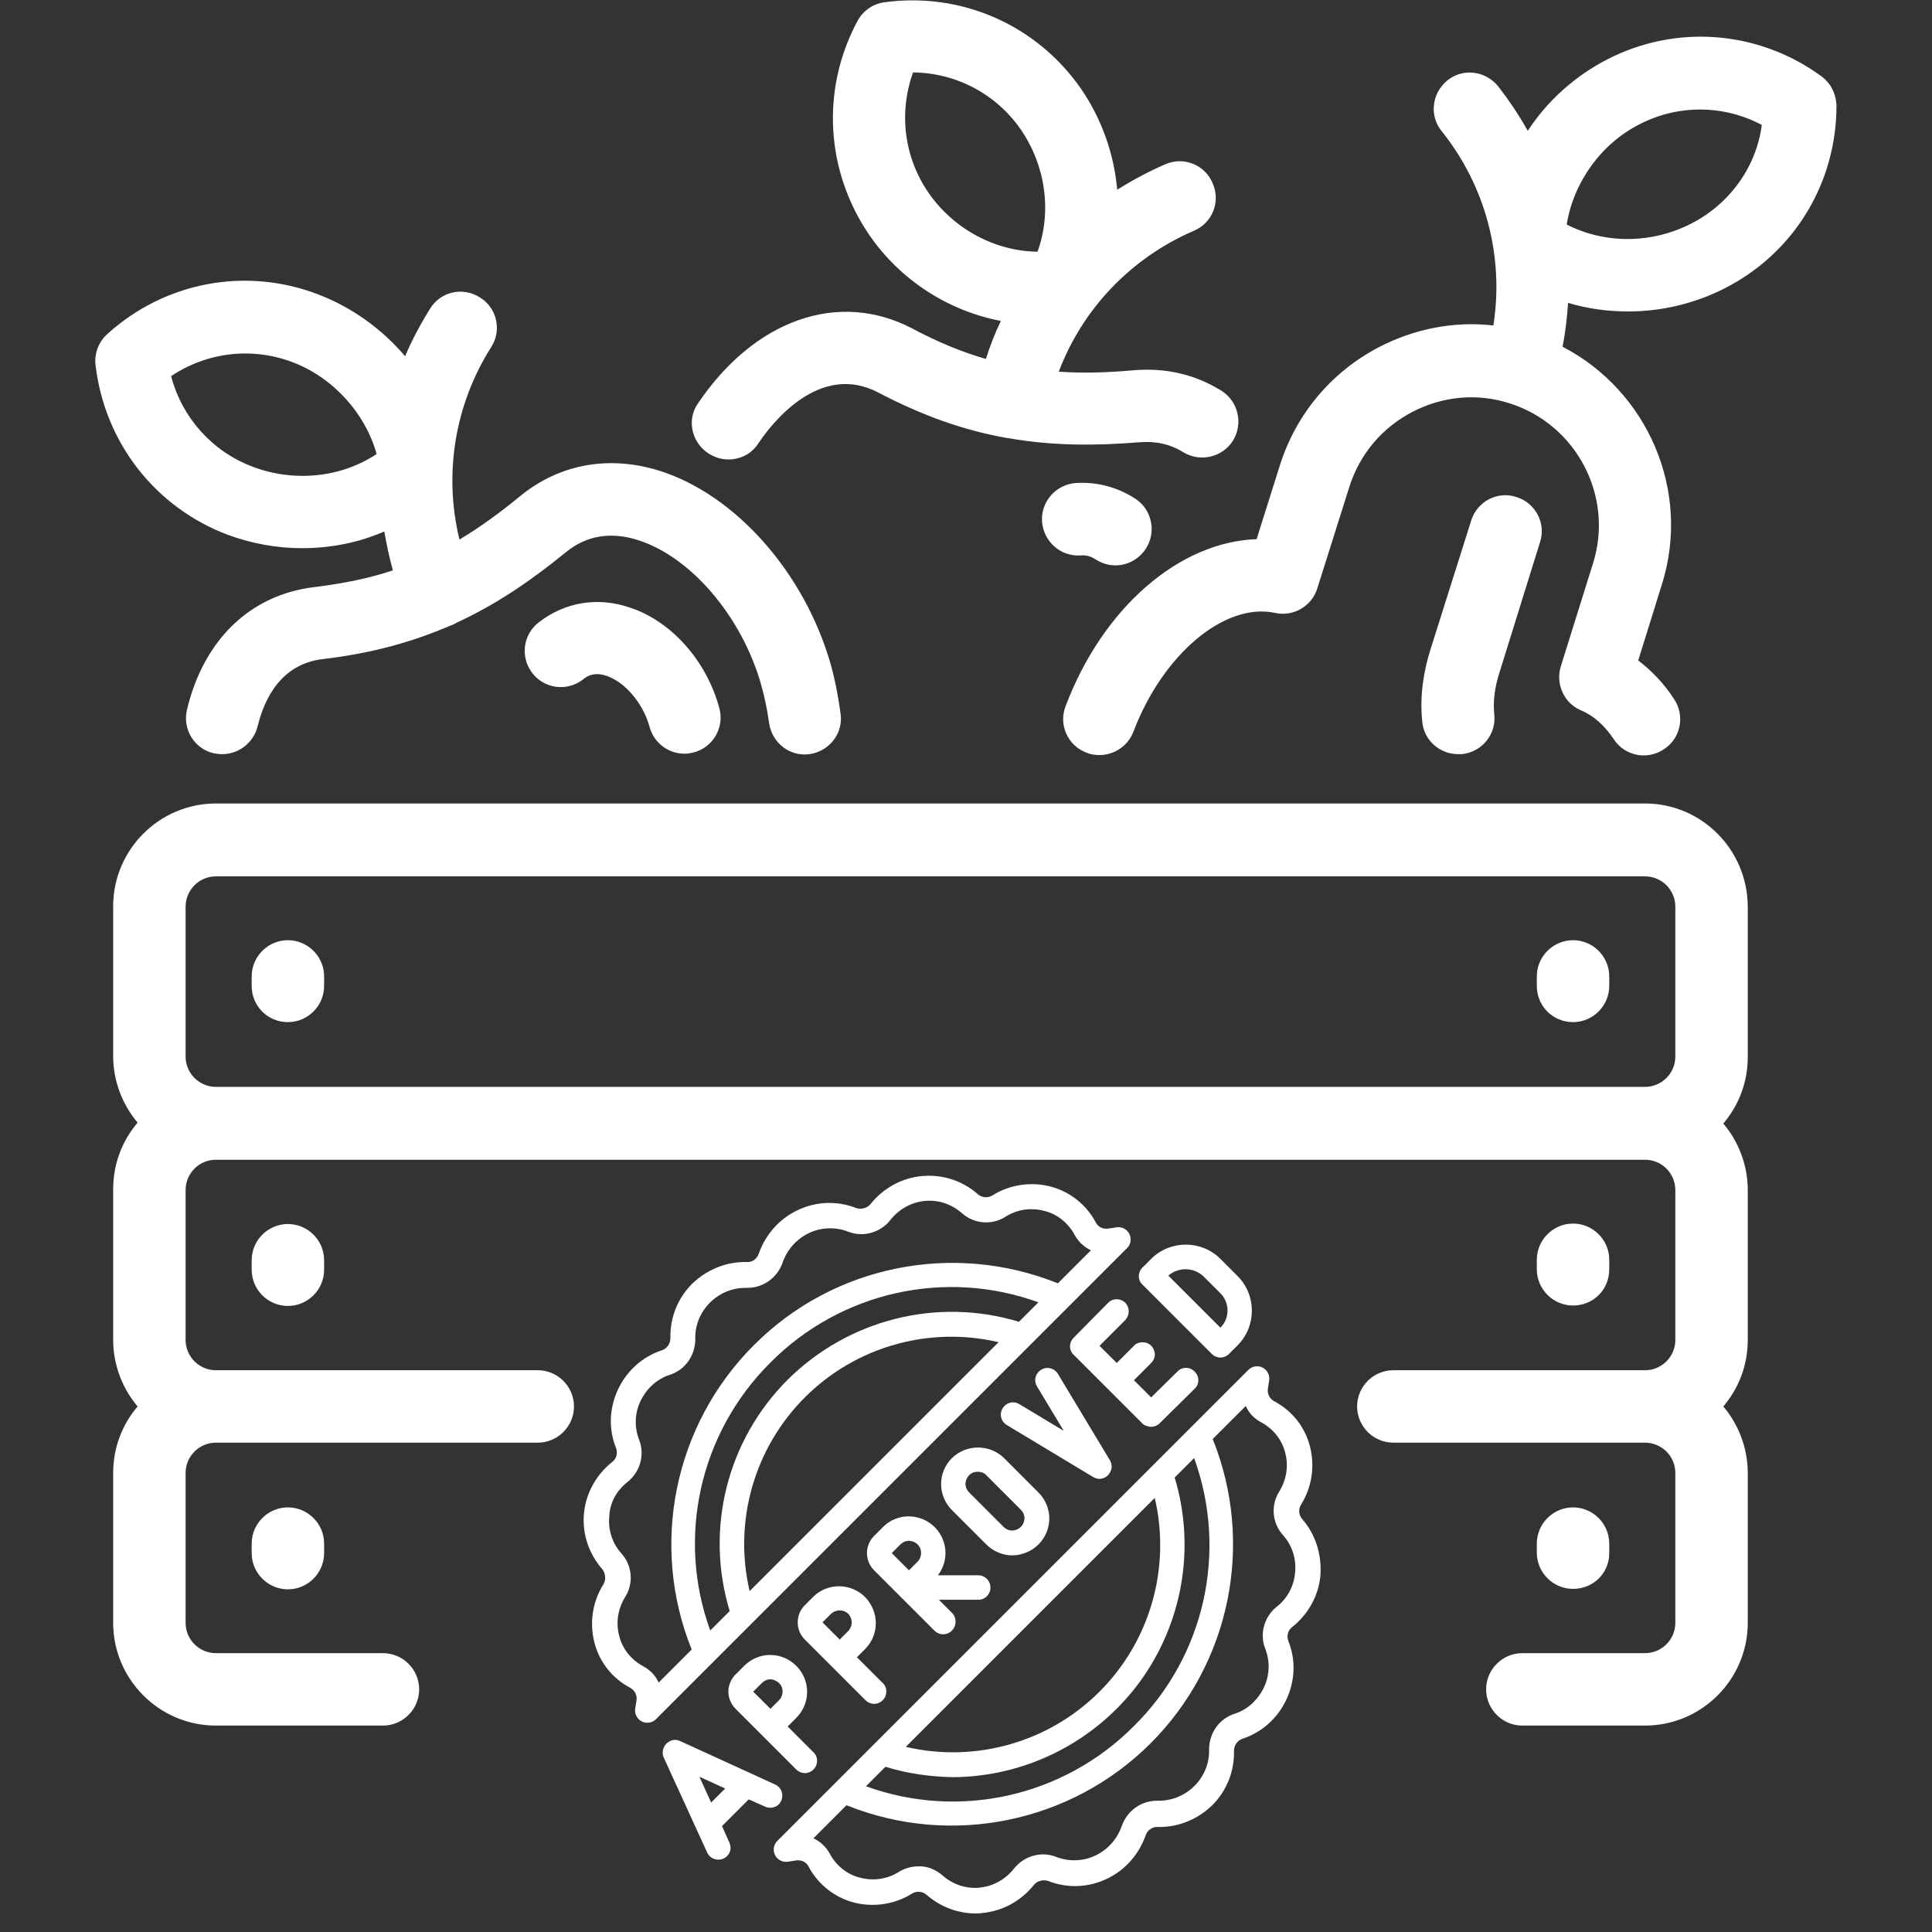
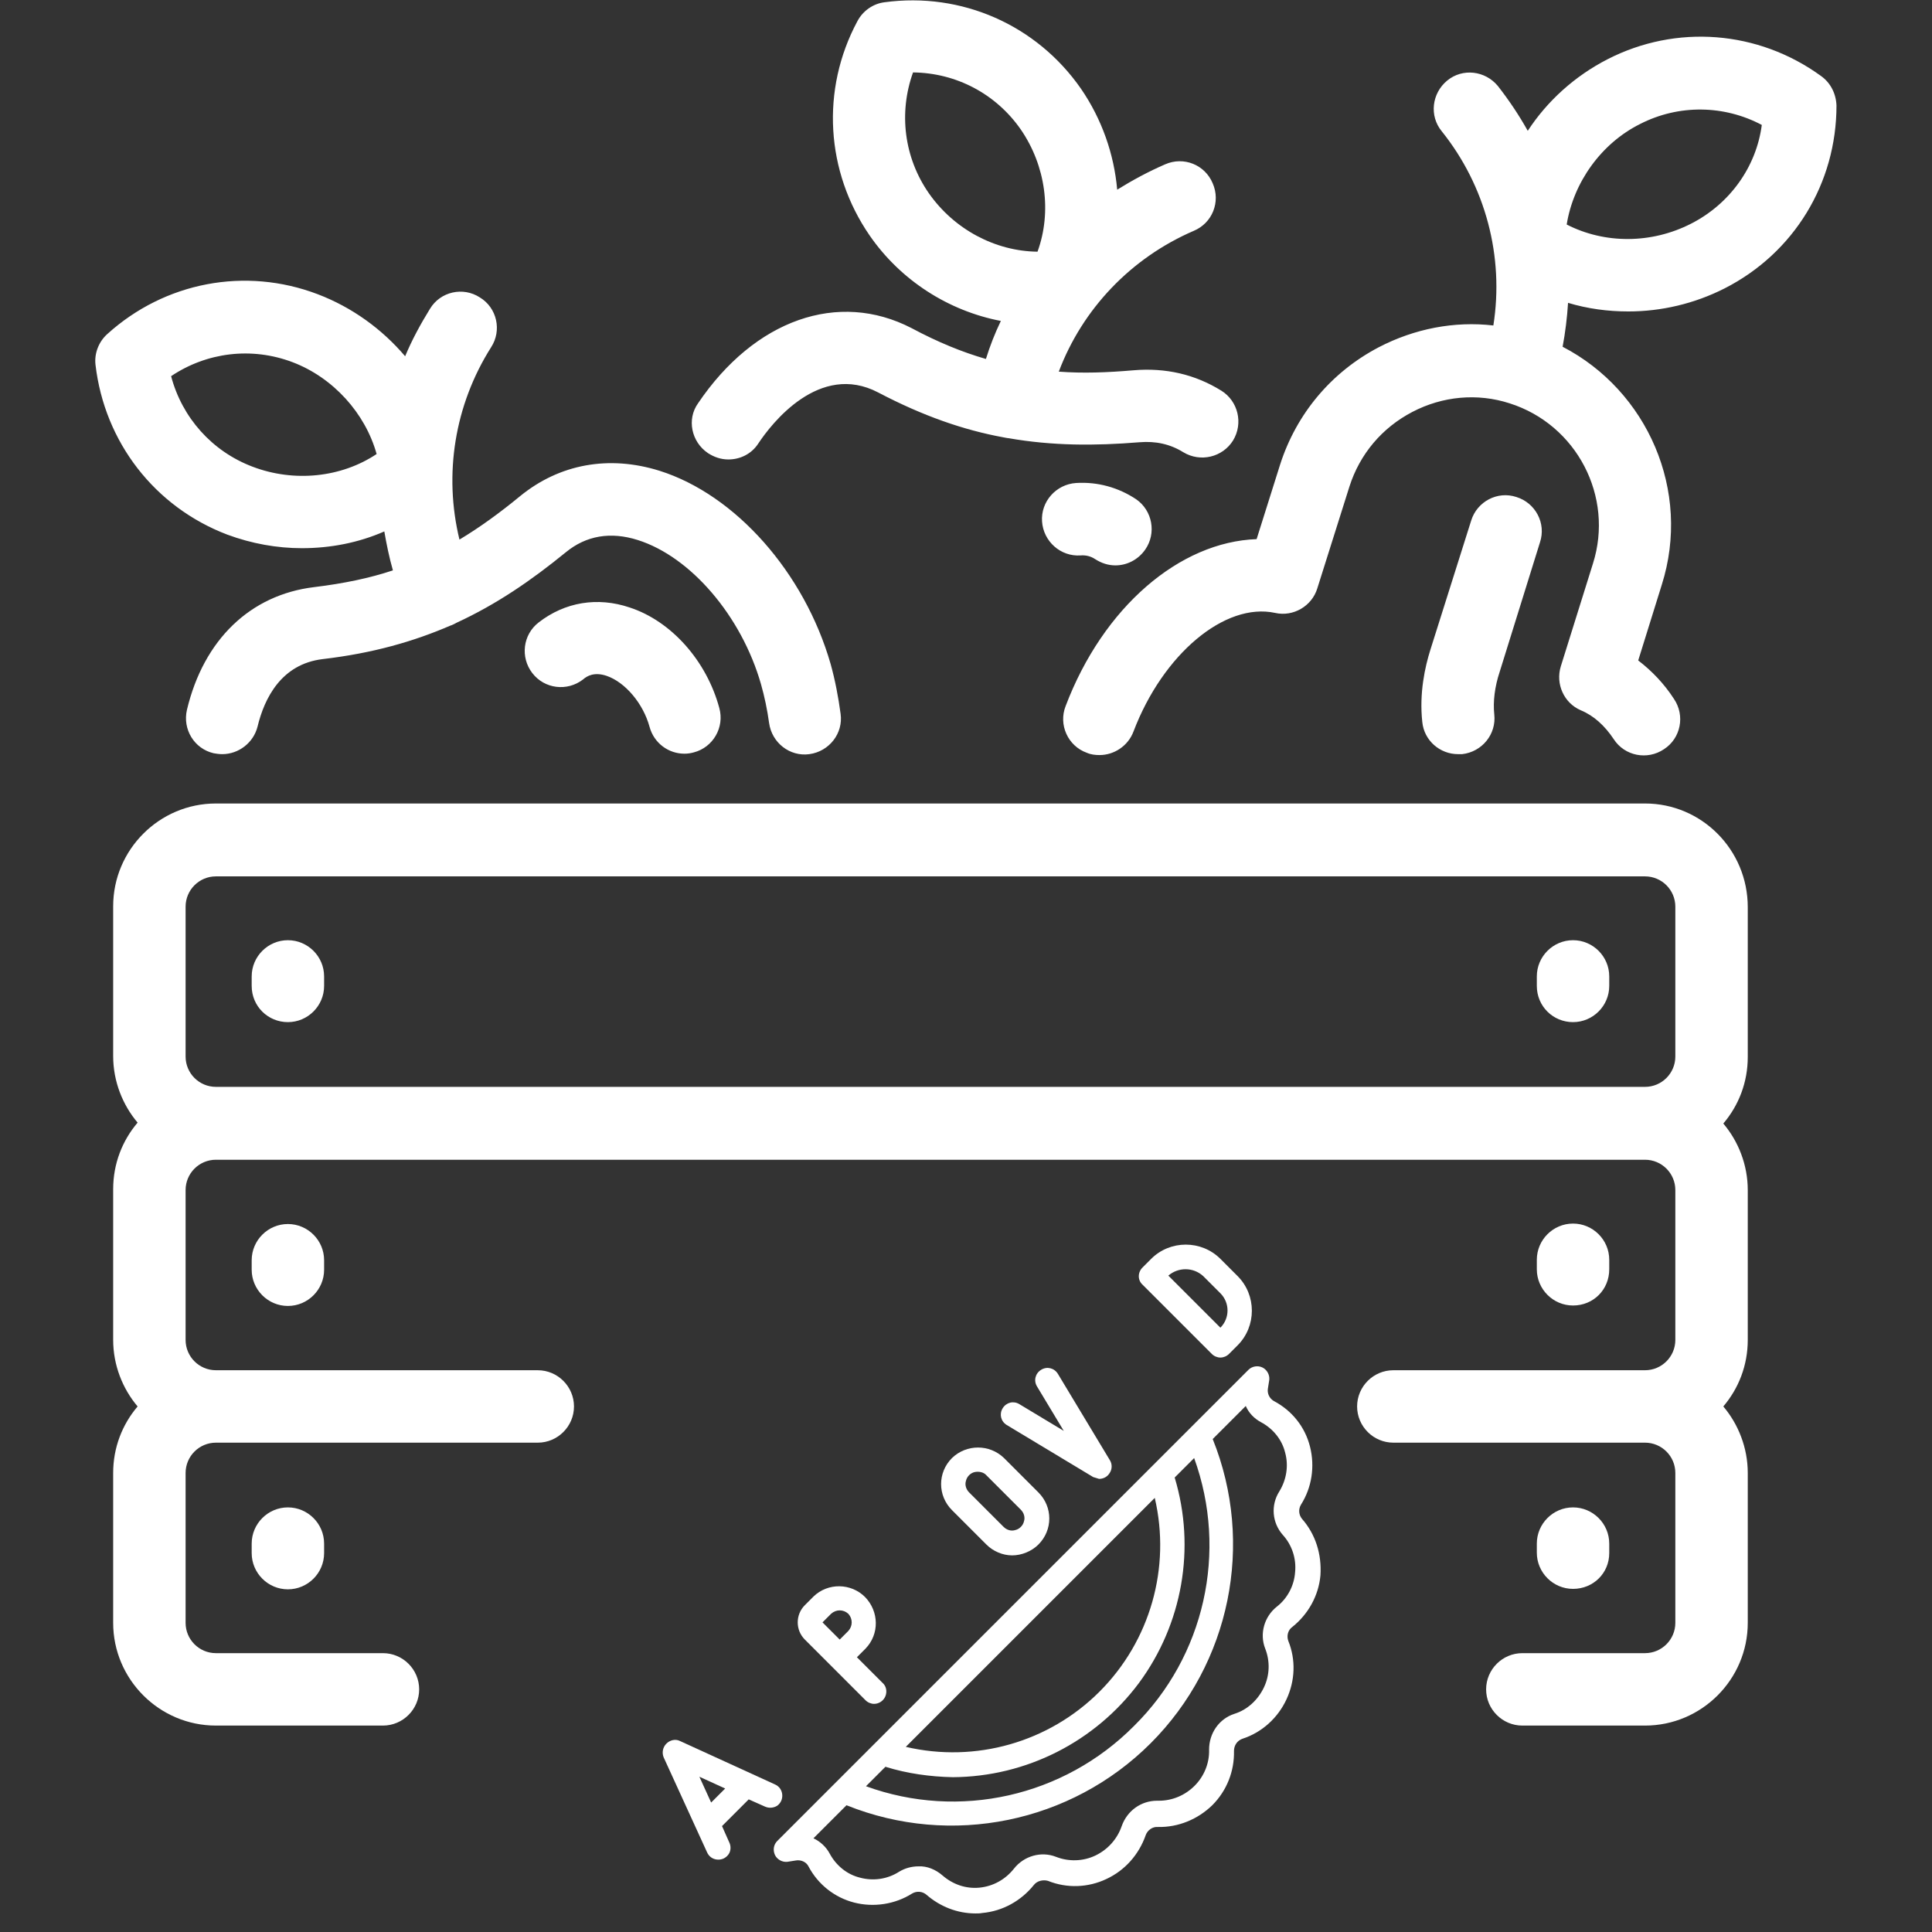
<svg xmlns="http://www.w3.org/2000/svg" version="1.1" id="Capa_1" x="0px" y="0px" viewBox="0 0 426.8 426.8" style="enable-background:new 0 0 426.8 426.8;" xml:space="preserve">
  <rect x="0" y="0" width="426.8" height="426.8" fill="#333333" stroke="none" />
  <style type="text/css">
	.st0{fill:#FFFFFF;}
</style>
  <path id="XMLID_192_" class="st0" d="M156.4,100.1c1.4,0.9,2.9,1.4,4.5,1.4c2.6,0,5.1-1.2,6.6-3.5c2.9-4.4,13.5-18.1,26.5-11.3  c9.9,5.2,18.9,8.3,27.6,9.9c0.1,0,0.9,0.2,1.2,0.2c9.7,1.7,19.1,1.7,28.9,0.9c3.6-0.3,6.8,0.4,9.7,2.2c3.8,2.3,8.7,1.1,11-2.6  c2.3-3.8,1.1-8.7-2.6-11c-5.8-3.6-12.3-5.1-19.4-4.5c-5.8,0.5-11.2,0.7-16.5,0.3c5.2-13.8,15.9-25.1,29.8-31.1  c4.1-1.7,6-6.4,4.2-10.5c-1.7-4.1-6.4-6-10.5-4.2c-3.7,1.6-7.2,3.5-10.6,5.6c-0.7-7.9-3.4-15.6-8-22.3  c-9.8-14.1-26.4-21.4-43.4-19.1c-2.5,0.3-4.8,1.9-6,4.2c-8.1,15.1-7,33.2,2.7,47.3c6.9,10,17.5,16.7,29,18.9  c-1.3,2.7-2.4,5.5-3.3,8.4c-5.2-1.5-10.6-3.7-16.4-6.8c-16.2-8.4-34.7-1.9-47.2,16.6C151.7,92.6,152.7,97.6,156.4,100.1z   M205.2,42.7c-5.5-7.9-6.7-17.8-3.5-26.7c9.5,0.1,18.3,4.7,23.8,12.6c5.5,8,6.9,18.2,3.7,27C219.9,55.5,210.8,50.7,205.2,42.7z   M253,121.4c-1.6,2.3-4.1,3.5-6.6,3.5c-1.6,0-3.1-0.5-4.5-1.4c-0.9-0.6-2-0.9-3.2-0.8c-4.4,0.3-8.2-3.1-8.5-7.5  c-0.3-4.4,3.1-8.2,7.5-8.5c4.8-0.3,9.4,1,13.3,3.6C254.6,112.8,255.5,117.8,253,121.4z M402.3,16.8c-13.9-10.1-32-11.5-47.2-3.7  c-7.2,3.7-13.3,9.2-17.6,15.8c-1.9-3.4-4.1-6.7-6.6-9.9c-2.8-3.4-7.8-4-11.2-1.2c-3.4,2.8-4,7.8-1.2,11.2  c9.7,12.1,13.8,27.7,11.4,42.9c-8.6-1-17.4,0.7-25.3,4.8c-10.5,5.5-18.2,14.7-21.8,25.9l-5.2,16.5c-17,0.6-33.9,15-42.2,36.9  c-1.6,4.1,0.5,8.8,4.7,10.3c0.9,0.4,1.9,0.5,2.8,0.5c3.2,0,6.3-2,7.5-5.2c6.5-17.1,20.2-28.6,31.3-26.2c4,0.9,8.1-1.5,9.3-5.4  l7.1-22.5c2.3-7.2,7.2-13,13.9-16.5c6.7-3.5,14.4-4.2,21.5-1.9c0,0,0,0,0,0c14.8,4.7,23.1,20.6,18.4,35.4l-7.1,22.7  c-1.2,3.9,0.7,8.1,4.4,9.7c2.9,1.2,5.3,3.4,7.3,6.4c2.4,3.7,7.4,4.7,11.1,2.2c3.7-2.4,4.7-7.4,2.2-11.1c-2.2-3.4-4.9-6.2-7.9-8.5  l5.2-16.7c6.6-20.8-3.2-42.9-21.9-52.6c0.6-3.2,1-6.5,1.2-9.7c4.3,1.3,8.8,1.9,13.3,1.9c7.3,0,14.6-1.7,21.3-5.1  c15.3-7.8,24.7-23.2,24.7-40.4C405.6,20.7,404.4,18.3,402.3,16.8z M373.6,49.4c-8.8,4.5-19.1,4.5-27.5,0.2  c1.5-9.3,7.6-17.9,16.2-22.2c8.6-4.4,18.6-4.2,26.9,0.2C388,36.8,382.2,45,373.6,49.4z M331.3,148.4c-1.1,3.3-1.5,6.6-1.2,9.4  c0.5,4.4-2.7,8.3-7.1,8.8c-0.3,0-0.6,0-0.9,0c-4,0-7.5-3-7.9-7.1c-0.7-6.4,0.6-12.2,1.8-16l9-28.5c1.3-4.2,5.8-6.6,10-5.2  c4.2,1.3,6.6,5.8,5.2,10L331.3,148.4z M50.2,118.1c5.4,2,11,3,16.5,3c6.3,0,12.5-1.2,18.2-3.7c0.5,2.9,1.1,5.8,1.9,8.6  c-5.1,1.7-10.8,2.9-17.4,3.7c-14.1,1.7-24.4,11.6-28.1,27.1c-1,4.3,1.6,8.6,5.9,9.6c0.6,0.1,1.2,0.2,1.9,0.2c3.6,0,6.9-2.5,7.8-6.1  c1.5-6.2,5.2-13.8,14.4-14.9c11.1-1.3,20.1-3.9,28.2-7.4c0.2-0.1,0.4-0.1,0.5-0.2c0.3-0.1,0.6-0.3,0.8-0.4  c8.9-4.1,16.6-9.4,24.2-15.6c4.5-3.7,9.9-4.6,15.9-2.7c11.7,3.7,22.9,16.8,27.2,31.8c0.8,2.8,1.4,5.7,1.8,8.6  c0.6,4.4,4.6,7.5,8.9,6.9c4.4-0.6,7.5-4.6,6.9-8.9c-0.5-3.7-1.2-7.4-2.2-11c-5.8-20.2-21-37.4-37.8-42.7  c-11.2-3.5-22.1-1.5-30.8,5.6c-4.5,3.7-8.9,6.9-13.4,9.6c-3.5-14.4-1.1-29.7,7-42.5c2.4-3.7,1.3-8.7-2.5-11c-3.7-2.4-8.7-1.3-11,2.5  c-2.1,3.4-4,6.9-5.5,10.5c-5.1-6-11.7-10.8-19.3-13.7c-16-6.1-33.8-2.7-46.5,8.8c-1.9,1.7-2.9,4.3-2.6,6.8  C23.1,97.7,34.2,112,50.2,118.1z M64.6,80c9,3.4,16.1,11.3,18.6,20.3c-7.8,5.2-18.2,6.3-27.4,2.8c-9-3.4-15.6-10.9-18-20  C45.7,77.8,55.6,76.6,64.6,80z M158.9,156.4c1.2,4.3-1.4,8.7-5.6,9.8c-0.7,0.2-1.4,0.3-2.1,0.3c-3.5,0-6.7-2.3-7.7-5.9  c-1.4-5.2-5.4-9.9-9.5-11.3c-2.7-0.9-4.3,0-5.2,0.8c-3.5,2.7-8.5,2.1-11.2-1.4c-2.7-3.5-2.1-8.5,1.4-11.2c5.8-4.5,13-5.7,20.1-3.3  C148.3,137.2,156.1,146,158.9,156.4z M63.6,333c4.4,0,8,3.6,8,8v2.1c0,4.4-3.6,8-8,8s-8-3.6-8-8V341C55.6,336.6,59.2,333,63.6,333z   M347.5,351c-4.4,0-8-3.6-8-8V341c0-4.4,3.6-8,8-8s8,3.6,8,8v2.1C355.5,347.5,352,351,347.5,351z M63.6,270.4c4.4,0,8,3.6,8,8v2.1  c0,4.4-3.6,8-8,8s-8-3.6-8-8v-2.1C55.6,274,59.2,270.4,63.6,270.4z M347.5,288.4c-4.4,0-8-3.6-8-8v-2.1c0-4.4,3.6-8,8-8s8,3.6,8,8  v2.1C355.5,284.9,352,288.4,347.5,288.4z M363.4,177.5H47.7c-12.5,0-22.7,10.2-22.7,22.7v33.1c0,5.6,2.1,10.8,5.4,14.7  c-3.4,4-5.4,9.1-5.4,14.7V296c0,5.6,2.1,10.8,5.4,14.7c-3.4,4-5.4,9.1-5.4,14.7v33.1c0,12.5,10.2,22.7,22.7,22.7h36.9  c4.4,0,8-3.6,8-8s-3.6-8-8-8H47.7c-3.7,0-6.7-3-6.7-6.7v-33.1c0-3.7,3-6.7,6.7-6.7h71.1c4.4,0,8-3.6,8-8s-3.6-8-8-8H47.7  c-3.7,0-6.7-3-6.7-6.7v-33.1c0-3.7,3-6.7,6.7-6.7h315.7c3.7,0,6.7,3,6.7,6.7V296c0,3.7-3,6.7-6.7,6.7h-55.6c-4.4,0-8,3.6-8,8  s3.6,8,8,8h55.6c3.7,0,6.7,3,6.7,6.7v33.1c0,3.7-3,6.7-6.7,6.7h-27.1c-4.4,0-8,3.6-8,8s3.6,8,8,8h27.1c12.5,0,22.7-10.2,22.7-22.7  v-33.1c0-5.6-2.1-10.8-5.4-14.7c3.4-4,5.4-9.1,5.4-14.7v-33.1c0-5.6-2.1-10.8-5.4-14.7c3.4-4,5.4-9.1,5.4-14.7v-33.1  C386.1,187.7,375.9,177.5,363.4,177.5z M41,200.3c0-3.7,3-6.7,6.7-6.7h315.7c3.7,0,6.7,3,6.7,6.7v33.1c0,3.7-3,6.7-6.7,6.7H47.7  c-3.7,0-6.7-3-6.7-6.7C41,233.4,41,200.3,41,200.3z M55.6,217.8v-2.1c0-4.4,3.6-8,8-8s8,3.6,8,8v2.1c0,4.4-3.6,8-8,8  S55.6,222.3,55.6,217.8z M339.5,217.8v-2.1c0-4.4,3.6-8,8-8s8,3.6,8,8v2.1c0,4.4-3.6,8-8,8S339.5,222.3,339.5,217.8z" />
  <g>
    <path class="st0" d="M287.6,335.5c-0.7-0.9-0.8-2.1-0.2-3.1c2.4-3.8,3.1-8.4,2-12.8c-1.1-4.4-4-8-8-10.1c-1-0.6-1.5-1.7-1.3-2.8   c0.1-0.6,0.2-1.2,0.3-1.9c0.1-1.1-0.5-2.2-1.5-2.7c-1-0.5-2.3-0.3-3.1,0.5l-12.9,12.9l-78.3,78.3l-12.9,12.9c-0.8,0.8-1,2-0.5,3.1   c0.5,1,1.6,1.6,2.7,1.5c0.6-0.1,1.2-0.2,1.9-0.3c1.1-0.2,2.3,0.3,2.8,1.3c2.1,4,5.8,6.9,10.1,8c4.3,1.1,9,0.4,12.8-2   c1-0.6,2.3-0.5,3.2,0.3c3,2.6,6.8,4.1,10.8,4.1c0.5,0,1,0,1.5-0.1c4.5-0.4,8.6-2.7,11.4-6.2c0.7-0.9,2-1.2,3.1-0.9   c4.2,1.7,8.9,1.5,12.9-0.4c4.1-1.9,7.2-5.4,8.7-9.7c0.4-1.1,1.5-1.9,2.7-1.8c4.5,0.1,8.8-1.7,12-4.8c3.2-3.2,4.9-7.5,4.8-12   c0-1.2,0.7-2.3,1.9-2.7c4.3-1.4,7.8-4.6,9.7-8.7c1.9-4.1,2.1-8.7,0.4-12.9c-0.4-1.1-0.1-2.4,0.9-3.1c3.5-2.8,5.8-6.9,6.2-11.4   C292,343.3,290.6,338.9,287.6,335.5z M250.5,381.3c-15.5,15.6-38.6,20.8-59.2,13.3l4.3-4.3c4.8,1.5,9.9,2.2,14.9,2.3   c16.2-0.1,31.4-7.8,41.1-20.8c9.6-13,12.6-29.8,7.9-45.4l4.3-4.3C271.3,342.8,266.1,365.9,250.5,381.3z M255.1,330.9   c3.6,15.4-1,31.6-12.2,42.8c-11.2,11.2-27.4,15.8-42.8,12.2L255.1,330.9z M282.1,354.9c-2.8,2.2-3.9,6-2.6,9.3   c1.1,2.8,1,5.9-0.3,8.6c-1.3,2.7-3.6,4.9-6.5,5.8c-3.4,1.1-5.6,4.3-5.6,7.9c0.1,3-1.1,5.9-3.2,8c-2.1,2.1-4.9,3.3-7.9,3.3h-0.4   c-3.5,0-6.6,2.2-7.8,5.6c-1,2.9-3.1,5.2-5.8,6.5c-2.7,1.3-5.9,1.4-8.7,0.3c-3.3-1.3-7.1-0.2-9.3,2.6c-1.9,2.4-4.6,3.9-7.6,4.2   c-3,0.3-5.9-0.7-8.2-2.7c-1.5-1.3-3.4-2.1-5.3-2c-1.5,0-3,0.4-4.3,1.2c-2.5,1.6-5.6,2.1-8.6,1.3c-2.9-0.7-5.3-2.7-6.7-5.3   c-0.8-1.5-2.1-2.7-3.6-3.4l7.3-7.3c23.1,9.3,49.6,3.9,67.2-13.7c17.6-17.6,23-44.1,13.7-67.2l7.3-7.3c0.7,1.6,1.9,2.8,3.4,3.6   c2.6,1.4,4.6,3.8,5.3,6.7c0.8,2.9,0.3,6-1.3,8.6c-1.9,3-1.6,6.9,0.8,9.6c2,2.2,3,5.2,2.7,8.2C285.9,350.3,284.4,353.1,282.1,354.9   L282.1,354.9z" />
-     <path class="st0" d="M133.3,350c-2.4,3.8-3.1,8.4-2,12.8c1.1,4.4,4,8,8,10.1c1,0.6,1.5,1.7,1.3,2.8c-0.1,0.6-0.2,1.2-0.3,1.9   c-0.1,1.1,0.5,2.2,1.5,2.7c1,0.5,2.3,0.3,3.1-0.5l12.9-12.9l78.3-78.3l12.9-12.9c0.8-0.8,1-2,0.5-3.1c-0.5-1-1.6-1.6-2.7-1.5   c-0.6,0.1-1.2,0.2-1.9,0.3c-1.1,0.2-2.3-0.3-2.8-1.3c-2.1-4-5.8-6.9-10.1-8c-4.3-1.1-9-0.4-12.8,2c-1,0.6-2.3,0.5-3.2-0.3   c-3.4-3-7.8-4.4-12.3-4c-4.5,0.4-8.6,2.7-11.4,6.2c-0.7,0.9-2,1.2-3.1,0.9c-4.2-1.7-8.9-1.5-12.9,0.4c-4.1,1.9-7.2,5.4-8.7,9.7   c-0.4,1.1-1.4,1.9-2.7,1.8c-4.5-0.1-8.8,1.7-12,4.8c-3.2,3.2-4.9,7.5-4.8,12c0,1.2-0.7,2.3-1.9,2.7c-4.3,1.4-7.8,4.6-9.7,8.7   c-1.9,4.1-2.1,8.7-0.4,12.9c0.4,1.1,0.1,2.4-0.9,3.1c-3.5,2.8-5.8,6.9-6.2,11.4c-0.4,4.5,1.1,8.9,4.1,12.3   C133.8,347.7,133.9,349,133.3,350z M170.2,301c15.5-15.6,38.6-20.8,59.2-13.3l-4.3,4.3c-18.1-5.5-37.7-0.5-51.1,12.8   c-13.4,13.4-18.3,33-12.8,51.1l-4.3,4.3C149.4,339.6,154.6,316.5,170.2,301L170.2,301z M165.6,351.5c-3.6-15.4,1-31.6,12.2-42.8   c11.2-11.2,27.4-15.8,42.8-12.2L165.6,351.5z M138.6,327.4c2.8-2.2,3.9-6,2.6-9.3c-1.1-2.8-1-5.9,0.3-8.6c1.3-2.7,3.6-4.9,6.5-5.8   c3.4-1.1,5.6-4.3,5.6-7.9c-0.1-3,1.1-5.9,3.2-8c2.1-2.1,4.9-3.3,7.9-3.3h0.4c3.5,0,6.6-2.2,7.8-5.6c1-2.9,3.1-5.2,5.8-6.5   c2.7-1.3,5.9-1.4,8.7-0.3c3.3,1.3,7.1,0.2,9.3-2.6c1.9-2.4,4.6-3.9,7.6-4.2c3-0.3,5.9,0.7,8.2,2.7c2.7,2.4,6.6,2.7,9.6,0.8   c2.5-1.6,5.6-2.1,8.6-1.3c2.9,0.7,5.3,2.7,6.7,5.3c0.8,1.5,2.1,2.7,3.6,3.4l-7.3,7.3c-23.1-9.3-49.6-4-67.2,13.7   c-17.6,17.6-23,44.1-13.7,67.2l-7.3,7.3c-0.7-1.6-1.9-2.8-3.4-3.6c-2.6-1.4-4.6-3.8-5.3-6.7c-0.8-2.9-0.3-6,1.3-8.6   c1.9-3,1.6-6.9-0.8-9.6c-2-2.2-3-5.2-2.7-8.2C134.7,332,136.2,329.3,138.6,327.4L138.6,327.4z" />
    <path class="st0" d="M169,399.1c0.9,0.4,1.9,0.3,2.7-0.2c0.8-0.6,1.2-1.5,1.1-2.5c-0.1-1-0.7-1.8-1.6-2.2l-21-9.6   c-1-0.5-2.2-0.2-3,0.6c-0.8,0.8-1,2-0.6,3l9.6,21c0.4,0.9,1.2,1.5,2.2,1.6c1,0.1,1.9-0.3,2.5-1.1c0.6-0.8,0.6-1.9,0.2-2.7l-1.6-3.6   l5.9-5.9L169,399.1z M157.1,398.2l-2.6-5.7l5.7,2.6L157.1,398.2z" />
-     <path class="st0" d="M177.8,391.7c1.1,0,2.1-0.7,2.5-1.7c0.4-1,0.2-2.2-0.6-2.9l-5.7-5.7l1.9-1.9c3.2-3.2,3.2-8.3,0-11.5   c-3.2-3.2-8.3-3.2-11.5,0l-1.9,1.9c-1,1-1.6,2.4-1.6,3.8c0,1.4,0.6,2.8,1.6,3.8l5.7,5.7l0,0l0,0l7.6,7.6   C176.4,391.4,177.1,391.7,177.8,391.7z M172.1,375.6l-1.9,1.9l-3.8-3.8l1.9-1.9c0.7-0.7,1.7-1,2.6-0.7c0.9,0.3,1.7,1,1.9,1.9   C173,373.9,172.8,374.9,172.1,375.6z" />
    <path class="st0" d="M193.1,376.4c1.1,0,2.1-0.7,2.5-1.7c0.4-1,0.2-2.2-0.6-2.9l-5.7-5.7l1.9-1.9c3.1-3.2,3-8.2-0.1-11.4   c-3.1-3.1-8.2-3.2-11.4-0.1l-1.9,1.9c-2.1,2.1-2.1,5.5,0,7.6l13.4,13.4C191.7,376.1,192.4,376.4,193.1,376.4z M187.4,360.3   l-1.9,1.9l-3.8-3.8l1.9-1.9c1.1-1,2.7-1,3.8,0C188.4,357.6,188.4,359.2,187.4,360.3z" />
-     <path class="st0" d="M218.8,350.7c0-1.5-1.2-2.7-2.7-2.7h-8.9c2.6-3.4,2.1-8.2-1.1-11c-3.2-2.8-8.1-2.7-11.1,0.4l-1.9,1.9   c-2.1,2.1-2.1,5.5,0,7.6l13.4,13.4c1.1,1,2.7,1,3.8-0.1c1-1,1.1-2.7,0.1-3.8l-3-3h8.8C217.6,353.4,218.8,352.2,218.8,350.7z    M202.7,345l-1.9,1.9l-3.8-3.8l1.9-1.9c0.7-0.7,1.7-1,2.6-0.7c0.9,0.2,1.7,1,1.9,1.9C203.6,343.3,203.4,344.3,202.7,345z" />
    <path class="st0" d="M229.4,341.2c3.2-3.2,3.2-8.3,0-11.5l-7.6-7.6c-3.2-3.1-8.3-3.1-11.5,0c-3.2,3.2-3.2,8.3,0,11.5l7.6,7.6   c1.5,1.5,3.6,2.4,5.7,2.4S227.9,342.7,229.4,341.2z M214.1,329.7c-0.7-0.7-1-1.7-0.7-2.6c0.2-0.9,1-1.7,1.9-1.9   c0.9-0.2,2,0,2.6,0.7l7.6,7.6c0.7,0.7,1,1.7,0.7,2.6c-0.2,0.9-1,1.7-1.9,1.9c-0.9,0.3-1.9,0-2.6-0.7L214.1,329.7z" />
-     <path class="st0" d="M242.8,326.7c1,0,1.9-0.5,2.4-1.4c0.5-0.8,0.5-1.9,0-2.7l-11.5-19.1c-0.8-1.3-2.4-1.7-3.7-0.9   c-1.3,0.8-1.7,2.4-0.9,3.7l5.9,9.8l-9.8-5.9c-1.3-0.8-2.9-0.4-3.7,0.9c-0.8,1.3-0.4,2.9,0.9,3.7l19.1,11.5   C241.9,326.5,242.3,326.7,242.8,326.7z" />
-     <path class="st0" d="M254.3,315.2c0.7,0,1.4-0.3,1.9-0.8l7.7-7.6c1.1-1,1.1-2.8,0-3.8c-1-1.1-2.8-1.1-3.8,0l-5.8,5.7l-3.8-3.8   l3.8-3.8c0.7-0.7,1-1.7,0.7-2.6c-0.2-0.9-1-1.7-1.9-1.9c-0.9-0.2-2,0-2.6,0.7l-3.8,3.8l-3.8-3.8l5.7-5.7c1-1.1,1-2.7,0-3.8   c-1-1-2.7-1.1-3.8,0l-7.6,7.7c-1.1,1.1-1.1,2.8,0,3.8l7.6,7.6l7.7,7.7C252.9,314.9,253.6,315.2,254.3,315.2z" />
+     <path class="st0" d="M242.8,326.7c1,0,1.9-0.5,2.4-1.4c0.5-0.8,0.5-1.9,0-2.7l-11.5-19.1c-0.8-1.3-2.4-1.7-3.7-0.9   c-1.3,0.8-1.7,2.4-0.9,3.7l5.9,9.8l-9.8-5.9c-1.3-0.8-2.9-0.4-3.7,0.9c-0.8,1.3-0.4,2.9,0.9,3.7l19.1,11.5   z" />
    <path class="st0" d="M269.6,299.9c0.7,0,1.4-0.3,1.9-0.8l1.9-1.9c4.2-4.2,4.2-11.1,0-15.3l-3.8-3.8c-4.2-4.2-11.1-4.2-15.3,0   l-1.9,1.9c-1.1,1.1-1.1,2.8,0,3.8l15.3,15.3C268.2,299.6,268.9,299.9,269.6,299.9z M265.8,281.9l3.8,3.8c2.1,2.1,2.1,5.5,0,7.6   l-11.5-11.5C260.3,279.9,263.6,279.9,265.8,281.9z" />
  </g>
</svg>